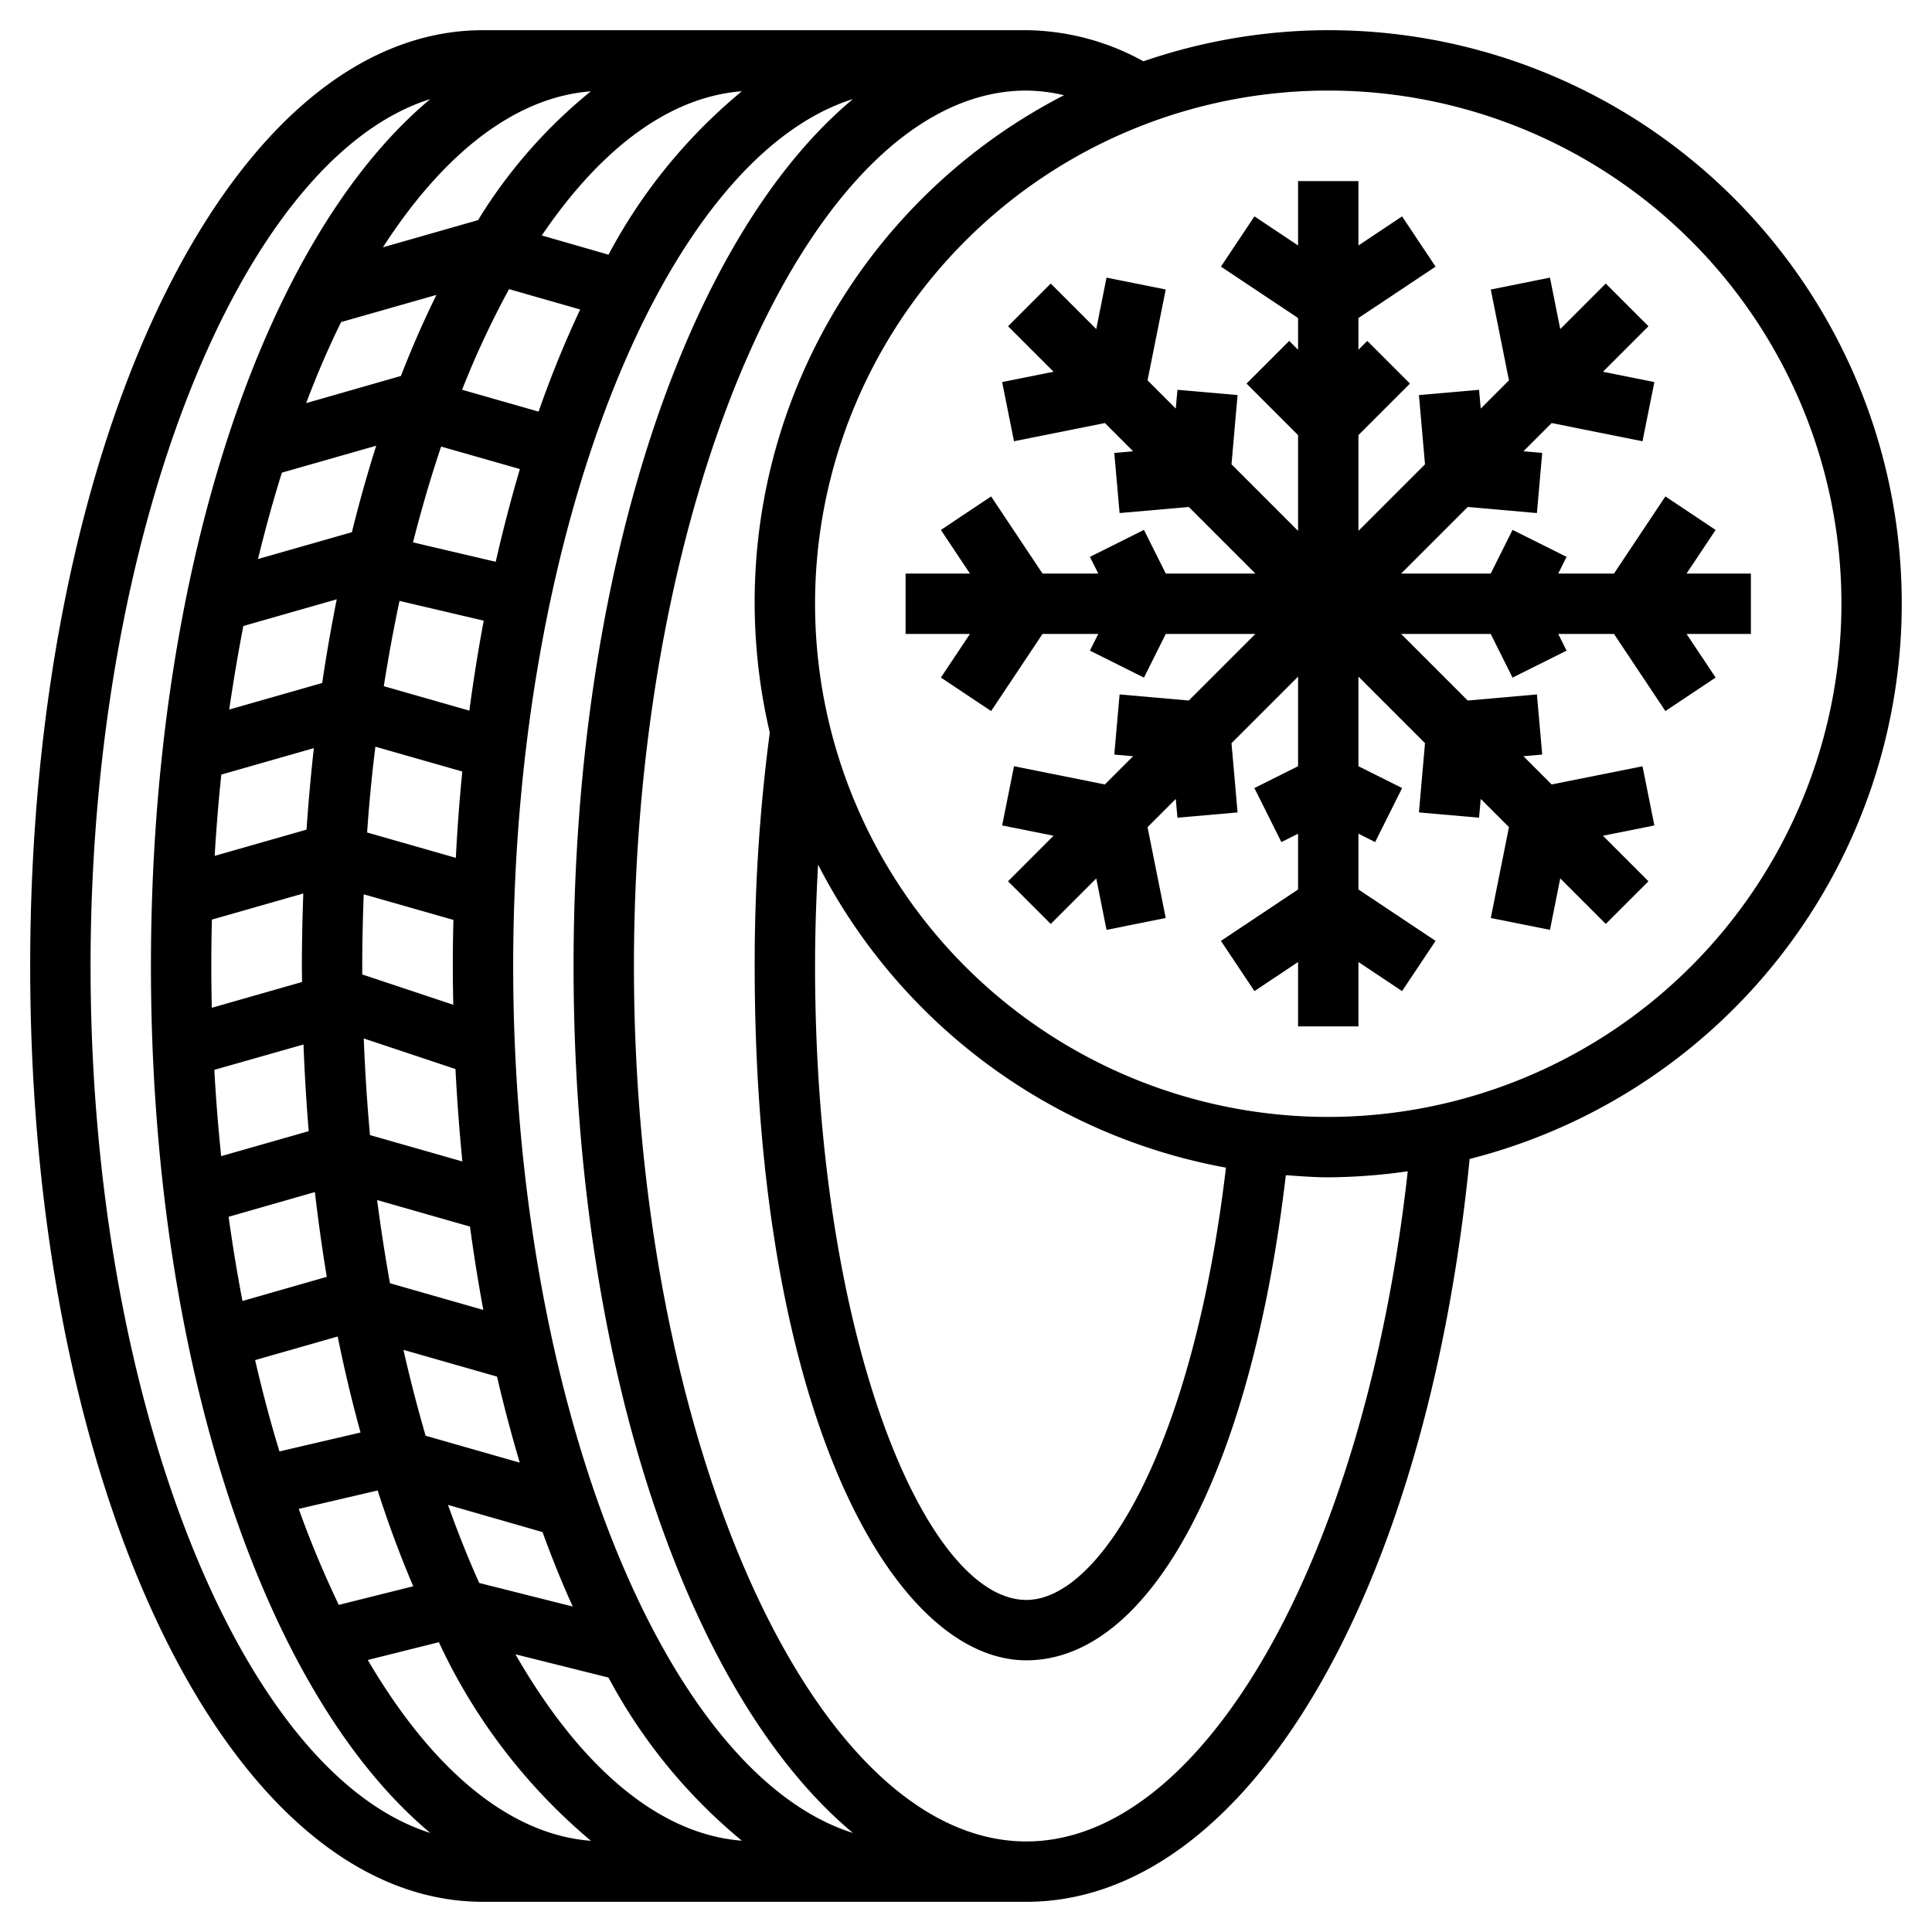
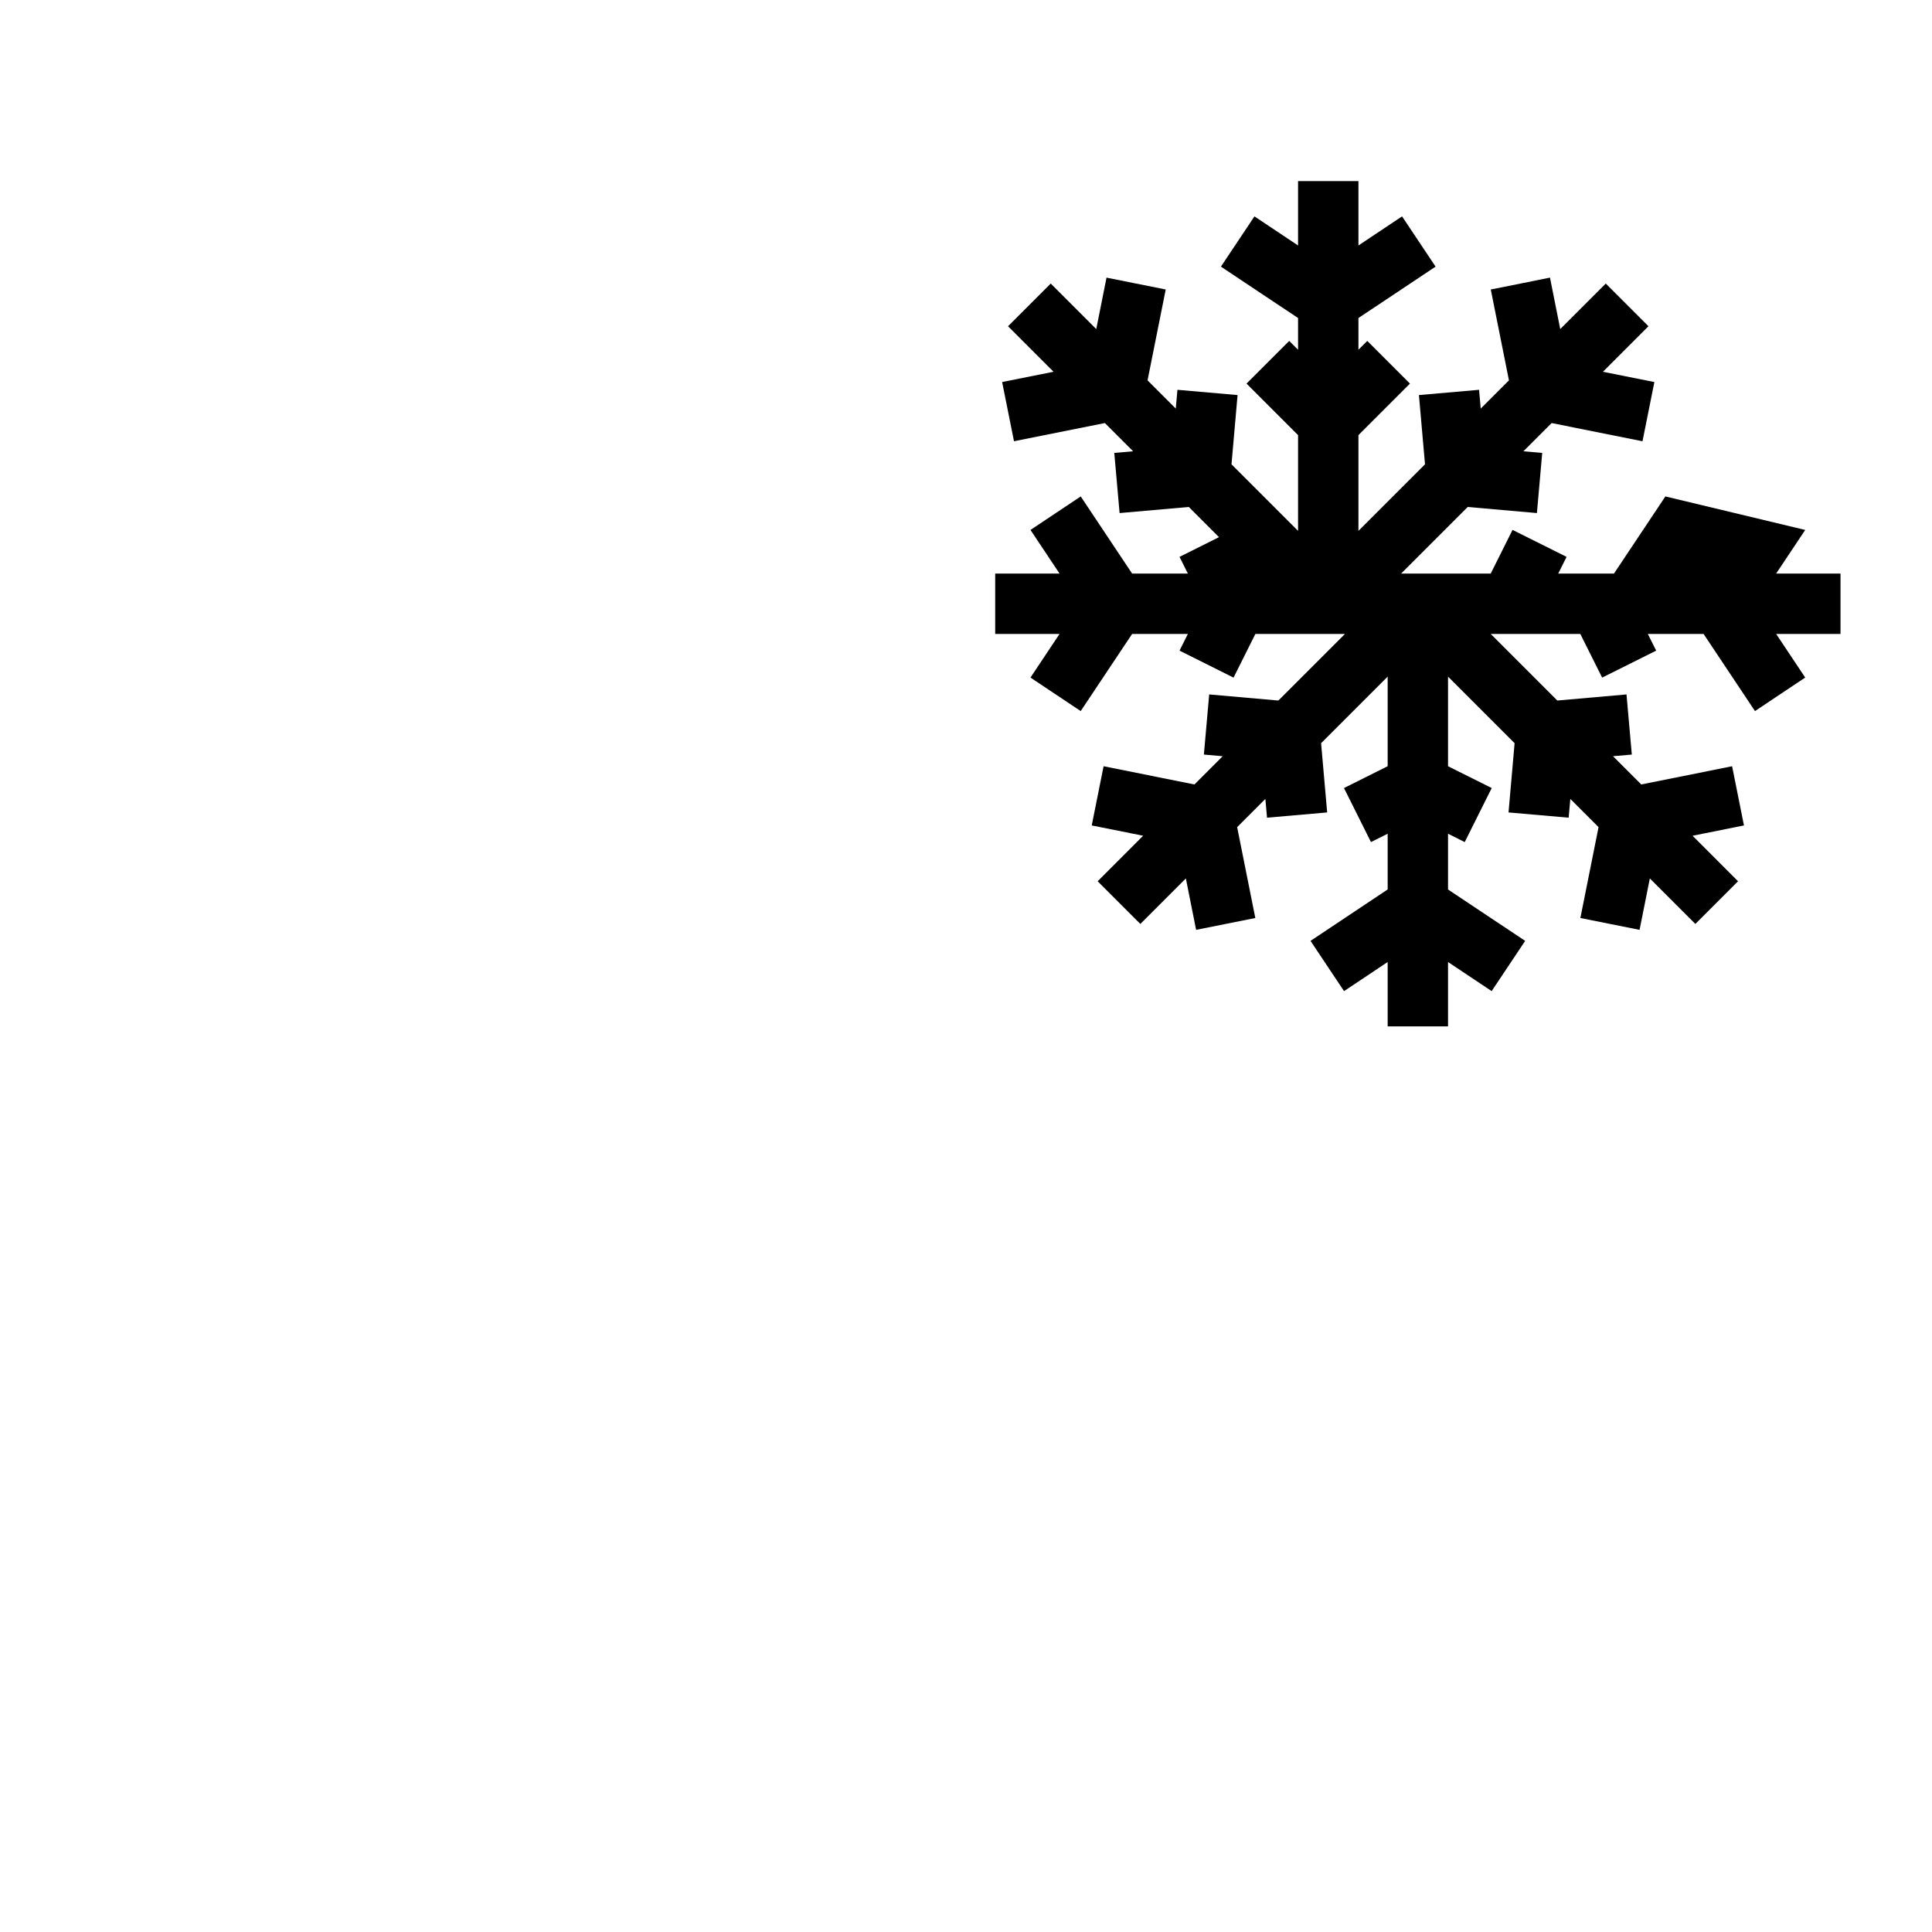
<svg xmlns="http://www.w3.org/2000/svg" id="Layer_3" height="512" viewBox="0 0 64 64" width="512" data-name="Layer 3">
-   <path d="m44 1a18.9 18.9 0 0 0 -6.123 1.031 8.175 8.175 0 0 0 -3.877-1.031h-18c-8.411 0-15 13.617-15 31s6.589 31 15 31h18c7.255 0 13.243-10.084 14.683-24.608a18.988 18.988 0 0 0 -4.683-37.392zm-19.425 59.975c-2.791-.212-5.391-2.5-7.5-6.174l3.082.77a17.936 17.936 0 0 0 4.418 5.404zm-8.7-8.537c-.367-.815-.711-1.681-1.034-2.586l3.131.9q.468 1.29 1 2.466zm-8.875-20.438q0-.773.02-1.537l3.027-.865c-.028.793-.047 1.592-.047 2.402 0 .178.005.353.006.53l-2.99.854q-.016-.684-.016-1.384zm8.1-3.583-2.939-.84q.1-1.443.274-2.842l2.88.823c-.095.936-.165 1.891-.215 2.859zm-.08 2.056c-.013.506-.02 1.015-.02 1.527 0 .431.007.858.015 1.284l-3.015-1.004c0-.094 0-.186 0-.28 0-.8.019-1.59.049-2.375zm-2.97 3.927 3.038 1.013q.08 1.557.229 3.062l-3.06-.874c-.097-1.045-.164-2.114-.207-3.201zm3.5-10.859-2.836-.81q.228-1.446.52-2.825l2.79.654q-.274 1.459-.476 2.985zm-5.496 11.059q.055 1.458.173 2.871l-2.9.828q-.147-1.409-.227-2.859zm4.046 12.961c-.267-.916-.514-1.865-.735-2.845l3.1.886c.227.982.48 1.932.753 2.85zm-1.181-5.052q-.243-1.349-.426-2.756l3.076.879q.191 1.41.442 2.761zm3.5-23.9-2.738-.642c.281-1.1.591-2.164.932-3.174l2.609.745q-.436 1.476-.798 3.062zm1.42-4.974-2.532-.724a29.924 29.924 0 0 1 1.556-3.333l2.356.674a35 35 0 0 0 -1.375 3.378zm2.315-5.2-2.206-.635c1.934-2.854 4.209-4.593 6.627-4.777a17.925 17.925 0 0 0 -4.416 5.411zm-.584-5.409a16.751 16.751 0 0 0 -3.734 4.266l-3.151.9c1.992-3.086 4.363-4.975 6.89-5.167zm-8.27 7.643 3.158-.9q-.627 1.268-1.177 2.685l-3.139.9c.358-.949.744-1.847 1.158-2.685zm-1.962 4.988 3.125-.892q-.439 1.38-.806 2.865l-3.11.888q.359-1.481.791-2.861zm-1.277 5.08 3.094-.884q-.271 1.353-.482 2.772l-3.08.88q.207-1.414.468-2.768zm-.73 4.922 3.066-.876q-.149 1.331-.243 2.7l-3.043.869q.081-1.363.22-2.693zm3.1 13.83q.167 1.434.394 2.808l-2.793.8c-.174-.908-.327-1.84-.459-2.789zm.755 4.785q.334 1.644.757 3.18l-2.685.626c-.3-.969-.564-1.982-.807-3.025zm1.324 5.1q.538 1.671 1.179 3.173l-2.466.617a33.334 33.334 0 0 1 -1.327-3.18zm2.028 5.026a19.1 19.1 0 0 0 5.037 6.579c-2.744-.208-5.3-2.42-7.391-5.99zm2.462-22.4c0-14.4 5-26.749 11.255-28.719-5.481 4.573-9.255 15.565-9.255 28.719s3.774 24.146 9.255 28.719c-6.255-1.97-11.255-14.319-11.255-28.719zm-14 0c0-14.4 5-26.749 11.255-28.719-5.481 4.573-9.255 15.565-9.255 28.719s3.774 24.146 9.255 28.719c-6.255-1.97-11.255-14.319-11.255-28.719zm31 29c-7.047 0-13-13.28-13-29s5.953-29 13-29a5.711 5.711 0 0 1 1.247.154 18.883 18.883 0 0 0 -9.747 21.114 58.5 58.5 0 0 0 -.5 7.732c0 14.939 4.637 23 9 23 4.117 0 7.445-6.279 8.595-16.071.466.034.931.071 1.405.071a19.048 19.048 0 0 0 2.633-.2c-1.407 12.742-6.733 22.2-12.633 22.2zm-6.9-32.358a19.035 19.035 0 0 0 13.511 10.038c-1.095 9.3-4.175 14.32-6.611 14.32-3.311 0-7-8.625-7-21 0-1.134.038-2.253.1-3.358zm16.9 8.358a17 17 0 1 1 17-17 17.019 17.019 0 0 1 -17 17z" />
-   <path d="m55.168 16.445-1.703 2.555h-1.847l.277-.553-1.79-.894-.723 1.447h-2.968l2.206-2.206 2.292.202.176-1.992-.623-.055.935-.935 3.01.603.393-1.961-1.703-.341 1.507-1.508-1.414-1.414-1.508 1.508-.34-1.704-1.961.393.602 3.01-.935.935-.055-.622-1.992.174.201 2.294-2.205 2.205v-3.172l1.707-1.707-1.414-1.414-.293.293v-1.051l2.555-1.703-1.11-1.664-1.445.964v-2.133h-2v2.133l-1.445-.964-1.11 1.664 2.555 1.703v1.051l-.293-.293-1.414 1.414 1.707 1.707v3.172l-2.205-2.205.201-2.294-1.992-.174-.055.622-.935-.935.602-3.01-1.961-.393-.34 1.704-1.508-1.508-1.414 1.414 1.507 1.508-1.703.341.393 1.961 3.01-.603.935.935-.623.055.176 1.992 2.292-.202 2.206 2.206h-2.968l-.723-1.447-1.79.894.277.553h-1.847l-1.703-2.555-1.664 1.11.963 1.445h-2.132v2h2.132l-.963 1.445 1.664 1.11 1.703-2.555h1.847l-.277.553 1.79.894.723-1.447h2.968l-2.206 2.206-2.292-.202-.176 1.992.623.055-.935.935-3.01-.603-.393 1.961 1.703.341-1.507 1.508 1.414 1.414 1.508-1.508.34 1.704 1.961-.393-.602-3.01.935-.935.055.622 1.992-.174-.201-2.294 2.205-2.205v2.968l-1.447.723.894 1.79.553-.277v1.847l-2.555 1.703 1.11 1.664 1.445-.964v2.133h2v-2.133l1.445.964 1.11-1.664-2.555-1.703v-1.847l.553.277.894-1.79-1.447-.723v-2.968l2.205 2.205-.201 2.294 1.992.174.055-.622.935.935-.602 3.01 1.961.393.34-1.704 1.508 1.508 1.414-1.414-1.507-1.508 1.703-.341-.393-1.961-3.01.603-.935-.935.623-.055-.176-1.992-2.292.202-2.206-2.206h2.968l.723 1.447 1.79-.894-.277-.553h1.847l1.703 2.555 1.664-1.11-.963-1.445h2.132v-2h-2.132l.963-1.445z" />
+   <path d="m55.168 16.445-1.703 2.555h-1.847l.277-.553-1.79-.894-.723 1.447h-2.968l2.206-2.206 2.292.202.176-1.992-.623-.055.935-.935 3.01.603.393-1.961-1.703-.341 1.507-1.508-1.414-1.414-1.508 1.508-.34-1.704-1.961.393.602 3.01-.935.935-.055-.622-1.992.174.201 2.294-2.205 2.205v-3.172l1.707-1.707-1.414-1.414-.293.293v-1.051l2.555-1.703-1.11-1.664-1.445.964v-2.133h-2v2.133l-1.445-.964-1.11 1.664 2.555 1.703v1.051l-.293-.293-1.414 1.414 1.707 1.707v3.172l-2.205-2.205.201-2.294-1.992-.174-.055.622-.935-.935.602-3.01-1.961-.393-.34 1.704-1.508-1.508-1.414 1.414 1.507 1.508-1.703.341.393 1.961 3.01-.603.935.935-.623.055.176 1.992 2.292-.202 2.206 2.206l-.723-1.447-1.79.894.277.553h-1.847l-1.703-2.555-1.664 1.11.963 1.445h-2.132v2h2.132l-.963 1.445 1.664 1.11 1.703-2.555h1.847l-.277.553 1.79.894.723-1.447h2.968l-2.206 2.206-2.292-.202-.176 1.992.623.055-.935.935-3.01-.603-.393 1.961 1.703.341-1.507 1.508 1.414 1.414 1.508-1.508.34 1.704 1.961-.393-.602-3.01.935-.935.055.622 1.992-.174-.201-2.294 2.205-2.205v2.968l-1.447.723.894 1.79.553-.277v1.847l-2.555 1.703 1.11 1.664 1.445-.964v2.133h2v-2.133l1.445.964 1.11-1.664-2.555-1.703v-1.847l.553.277.894-1.79-1.447-.723v-2.968l2.205 2.205-.201 2.294 1.992.174.055-.622.935.935-.602 3.01 1.961.393.34-1.704 1.508 1.508 1.414-1.414-1.507-1.508 1.703-.341-.393-1.961-3.01.603-.935-.935.623-.055-.176-1.992-2.292.202-2.206-2.206h2.968l.723 1.447 1.79-.894-.277-.553h1.847l1.703 2.555 1.664-1.11-.963-1.445h2.132v-2h-2.132l.963-1.445z" />
</svg>